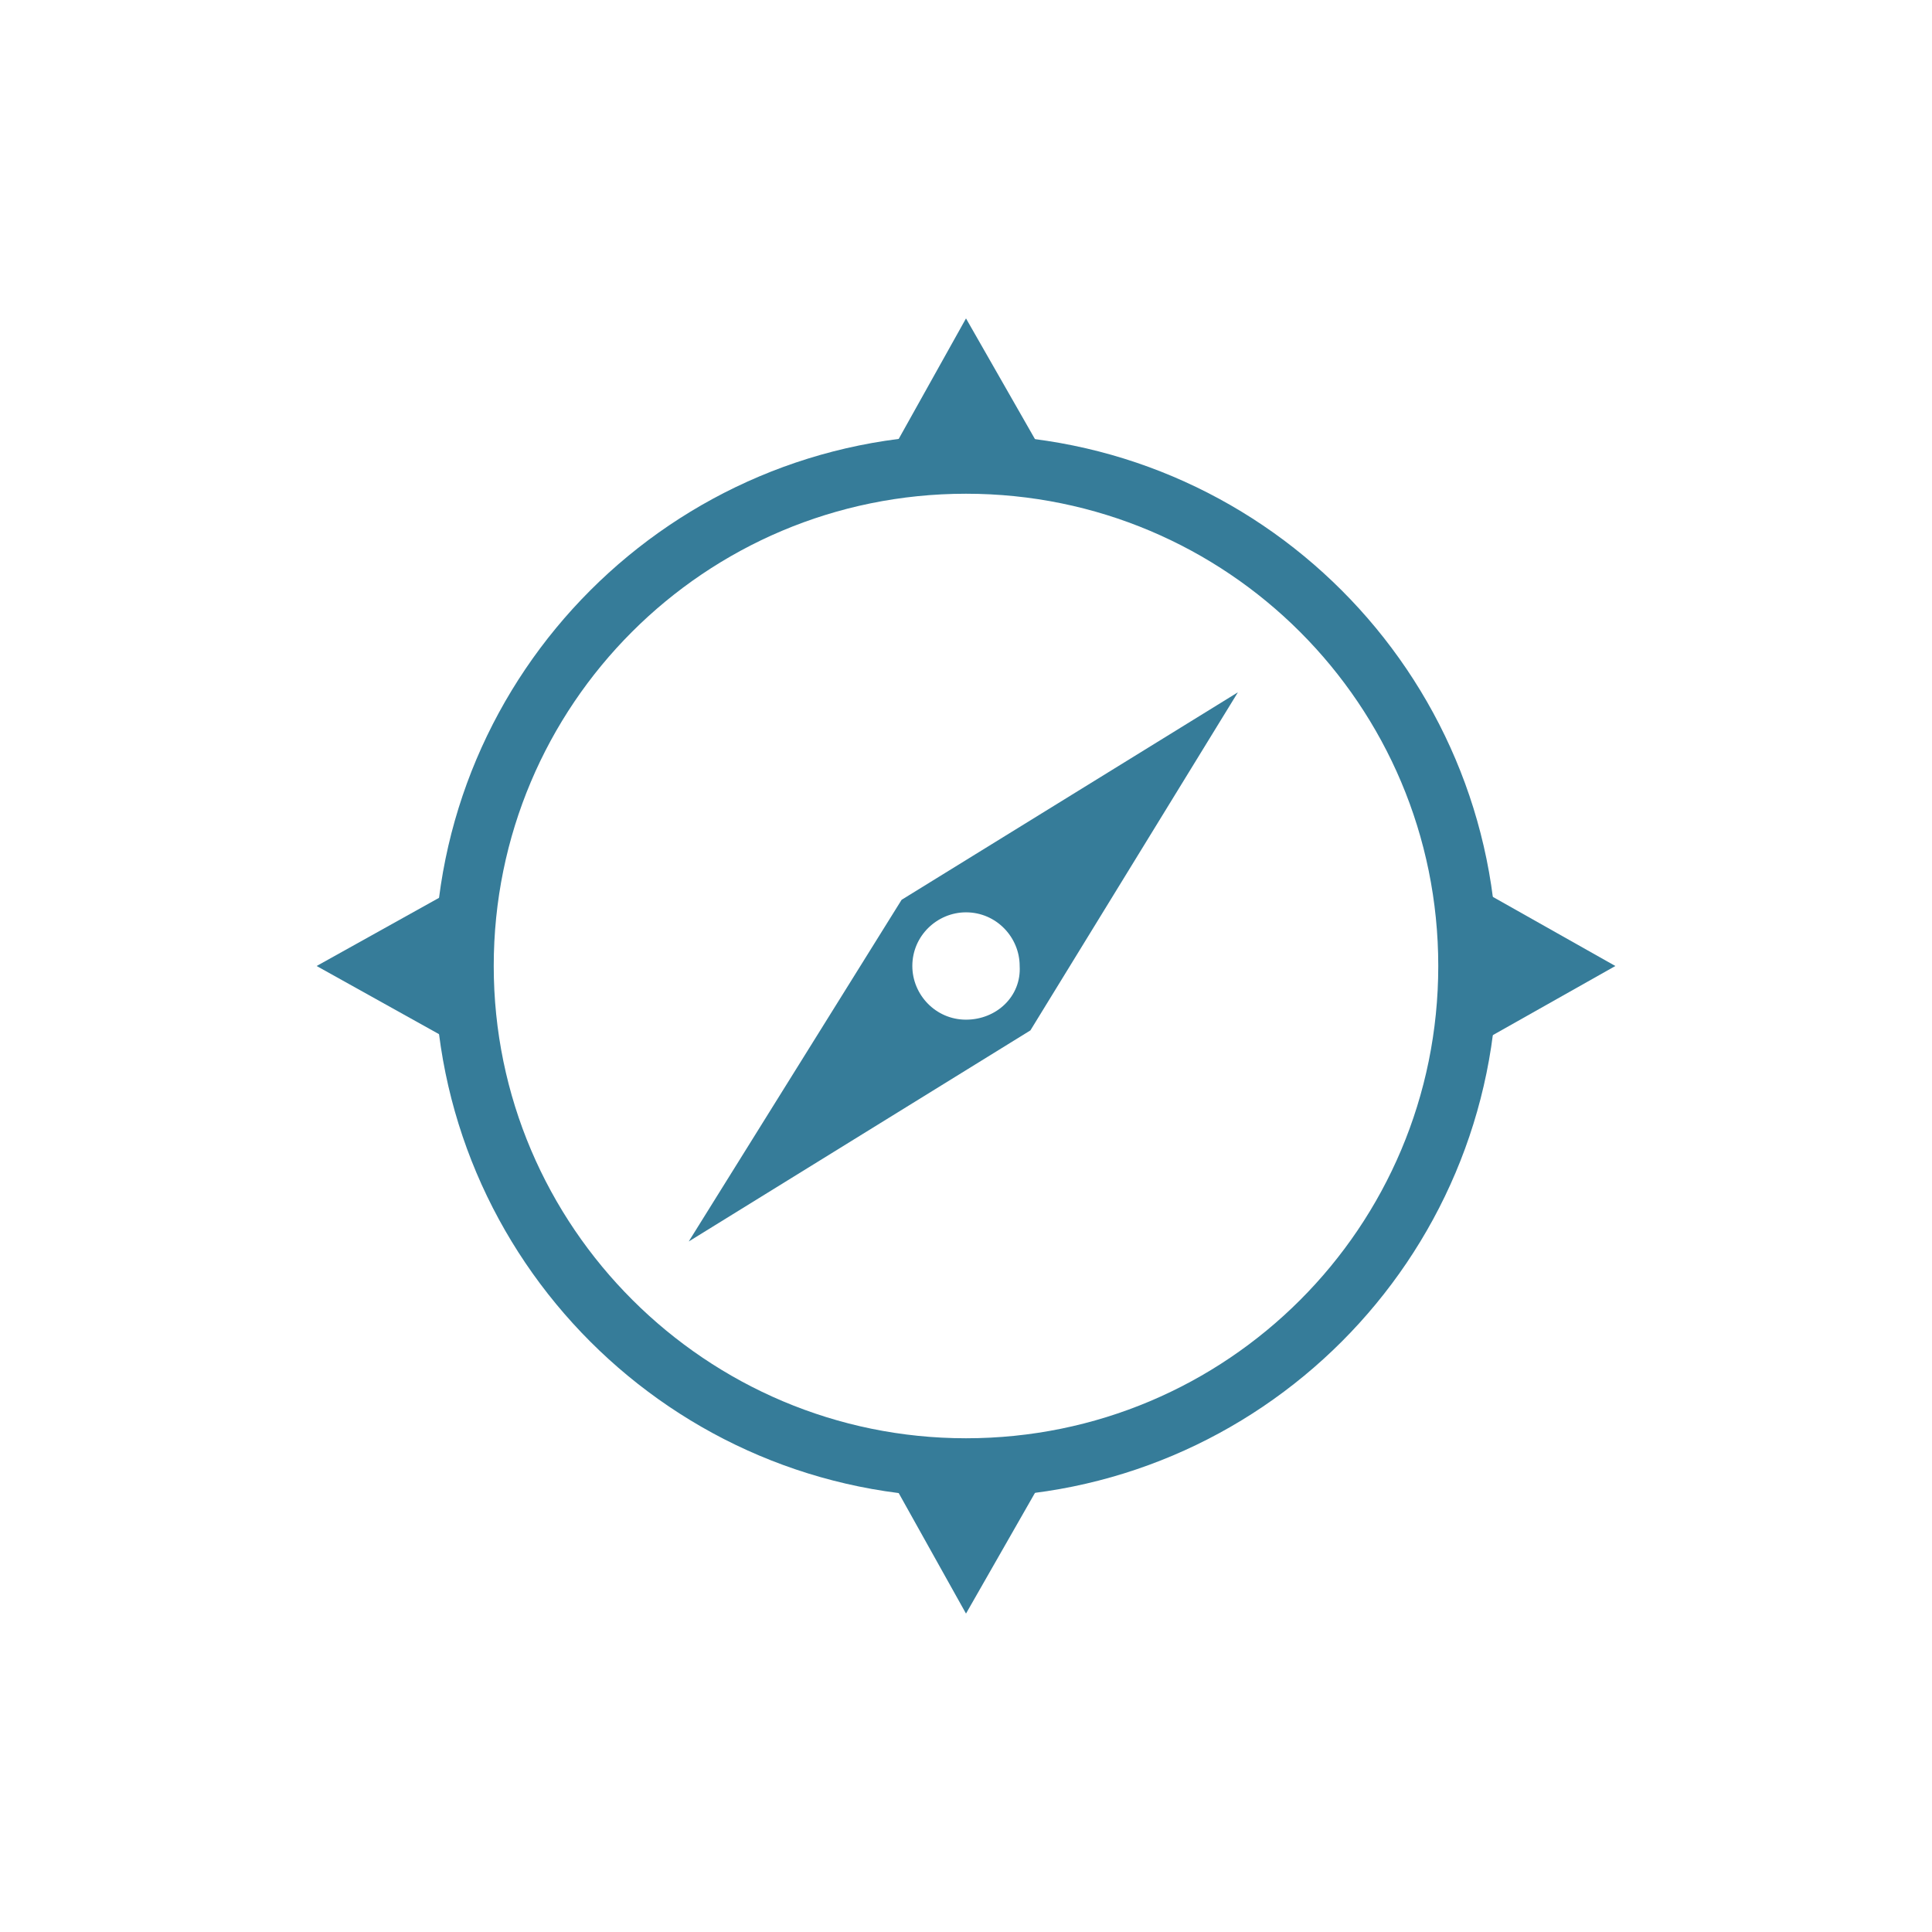
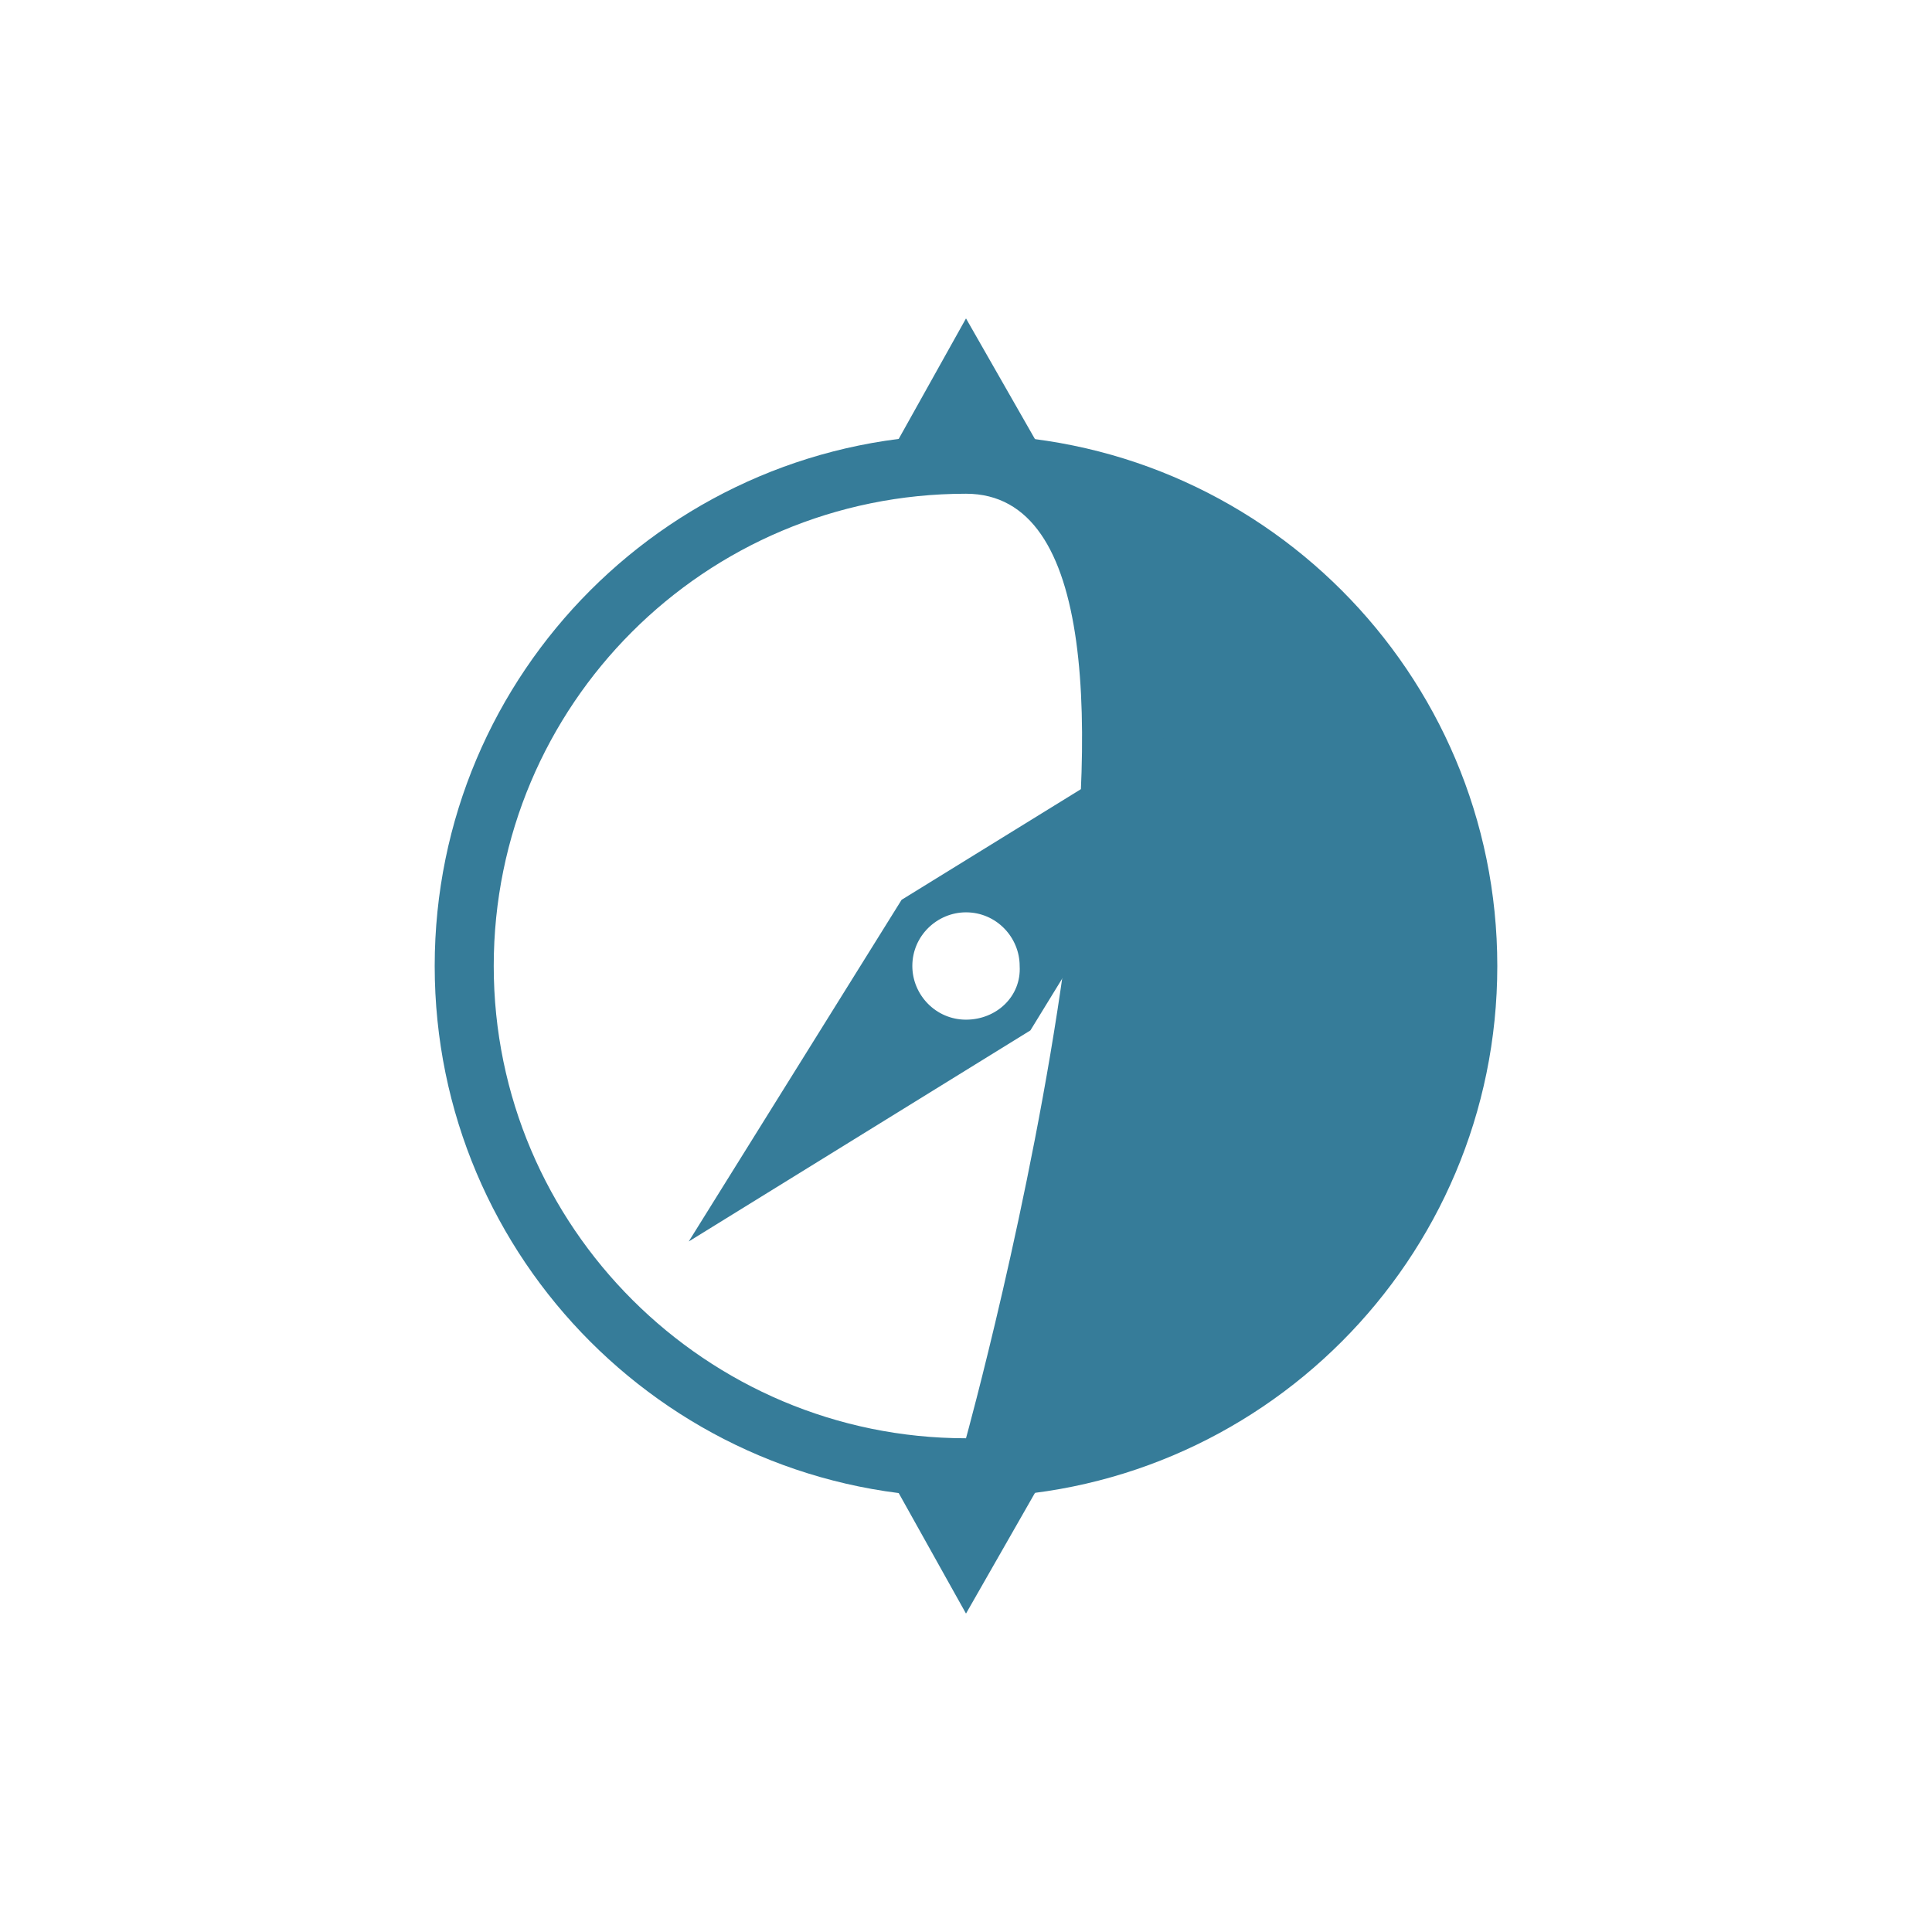
<svg xmlns="http://www.w3.org/2000/svg" version="1.1" id="compass_icon_xA0_Image_1_" x="0px" y="0px" width="108px" height="108px" viewBox="0 0 108 108" style="enable-background:new 0 0 108 108;" xml:space="preserve">
  <style type="text/css">
	.st0{fill:#367C99;}
</style>
  <g>
-     <path class="st0" d="M24.3,54c0-16.4,13.3-29.7,29.7-29.7S83.7,37.6,83.7,54S70.4,83.7,54,83.7S24.3,70.4,24.3,54z M54,80.4   c14.6,0,26.4-11.8,26.4-26.4S68.6,27.6,54,27.6S27.6,39.4,27.6,54S39.5,80.4,54,80.4z" />
+     <path class="st0" d="M24.3,54c0-16.4,13.3-29.7,29.7-29.7S83.7,37.6,83.7,54S70.4,83.7,54,83.7S24.3,70.4,24.3,54z M54,80.4   S68.6,27.6,54,27.6S27.6,39.4,27.6,54S39.5,80.4,54,80.4z" />
    <polygon class="st0" points="54,17.8 58.4,25.5 49.7,25.5  " />
-     <polygon class="st0" points="17.7,54 25.6,49.6 25.6,58.4  " />
    <polygon class="st0" points="54,90.2 49.7,82.5 58.4,82.5  " />
-     <polygon class="st0" points="90.3,54 82.5,58.4 82.5,49.6  " />
    <path class="st0" d="M50.4,50.3L50.4,50.3L50.4,50.3L38.5,69.4l19.1-11.8l0,0l0,0l11.6-18.9L50.4,50.3z M54,57c-1.7,0-3-1.4-3-3   c0-1.7,1.4-3,3-3c1.7,0,3,1.4,3,3C57.1,55.7,55.7,57,54,57z" />
  </g>
</svg>